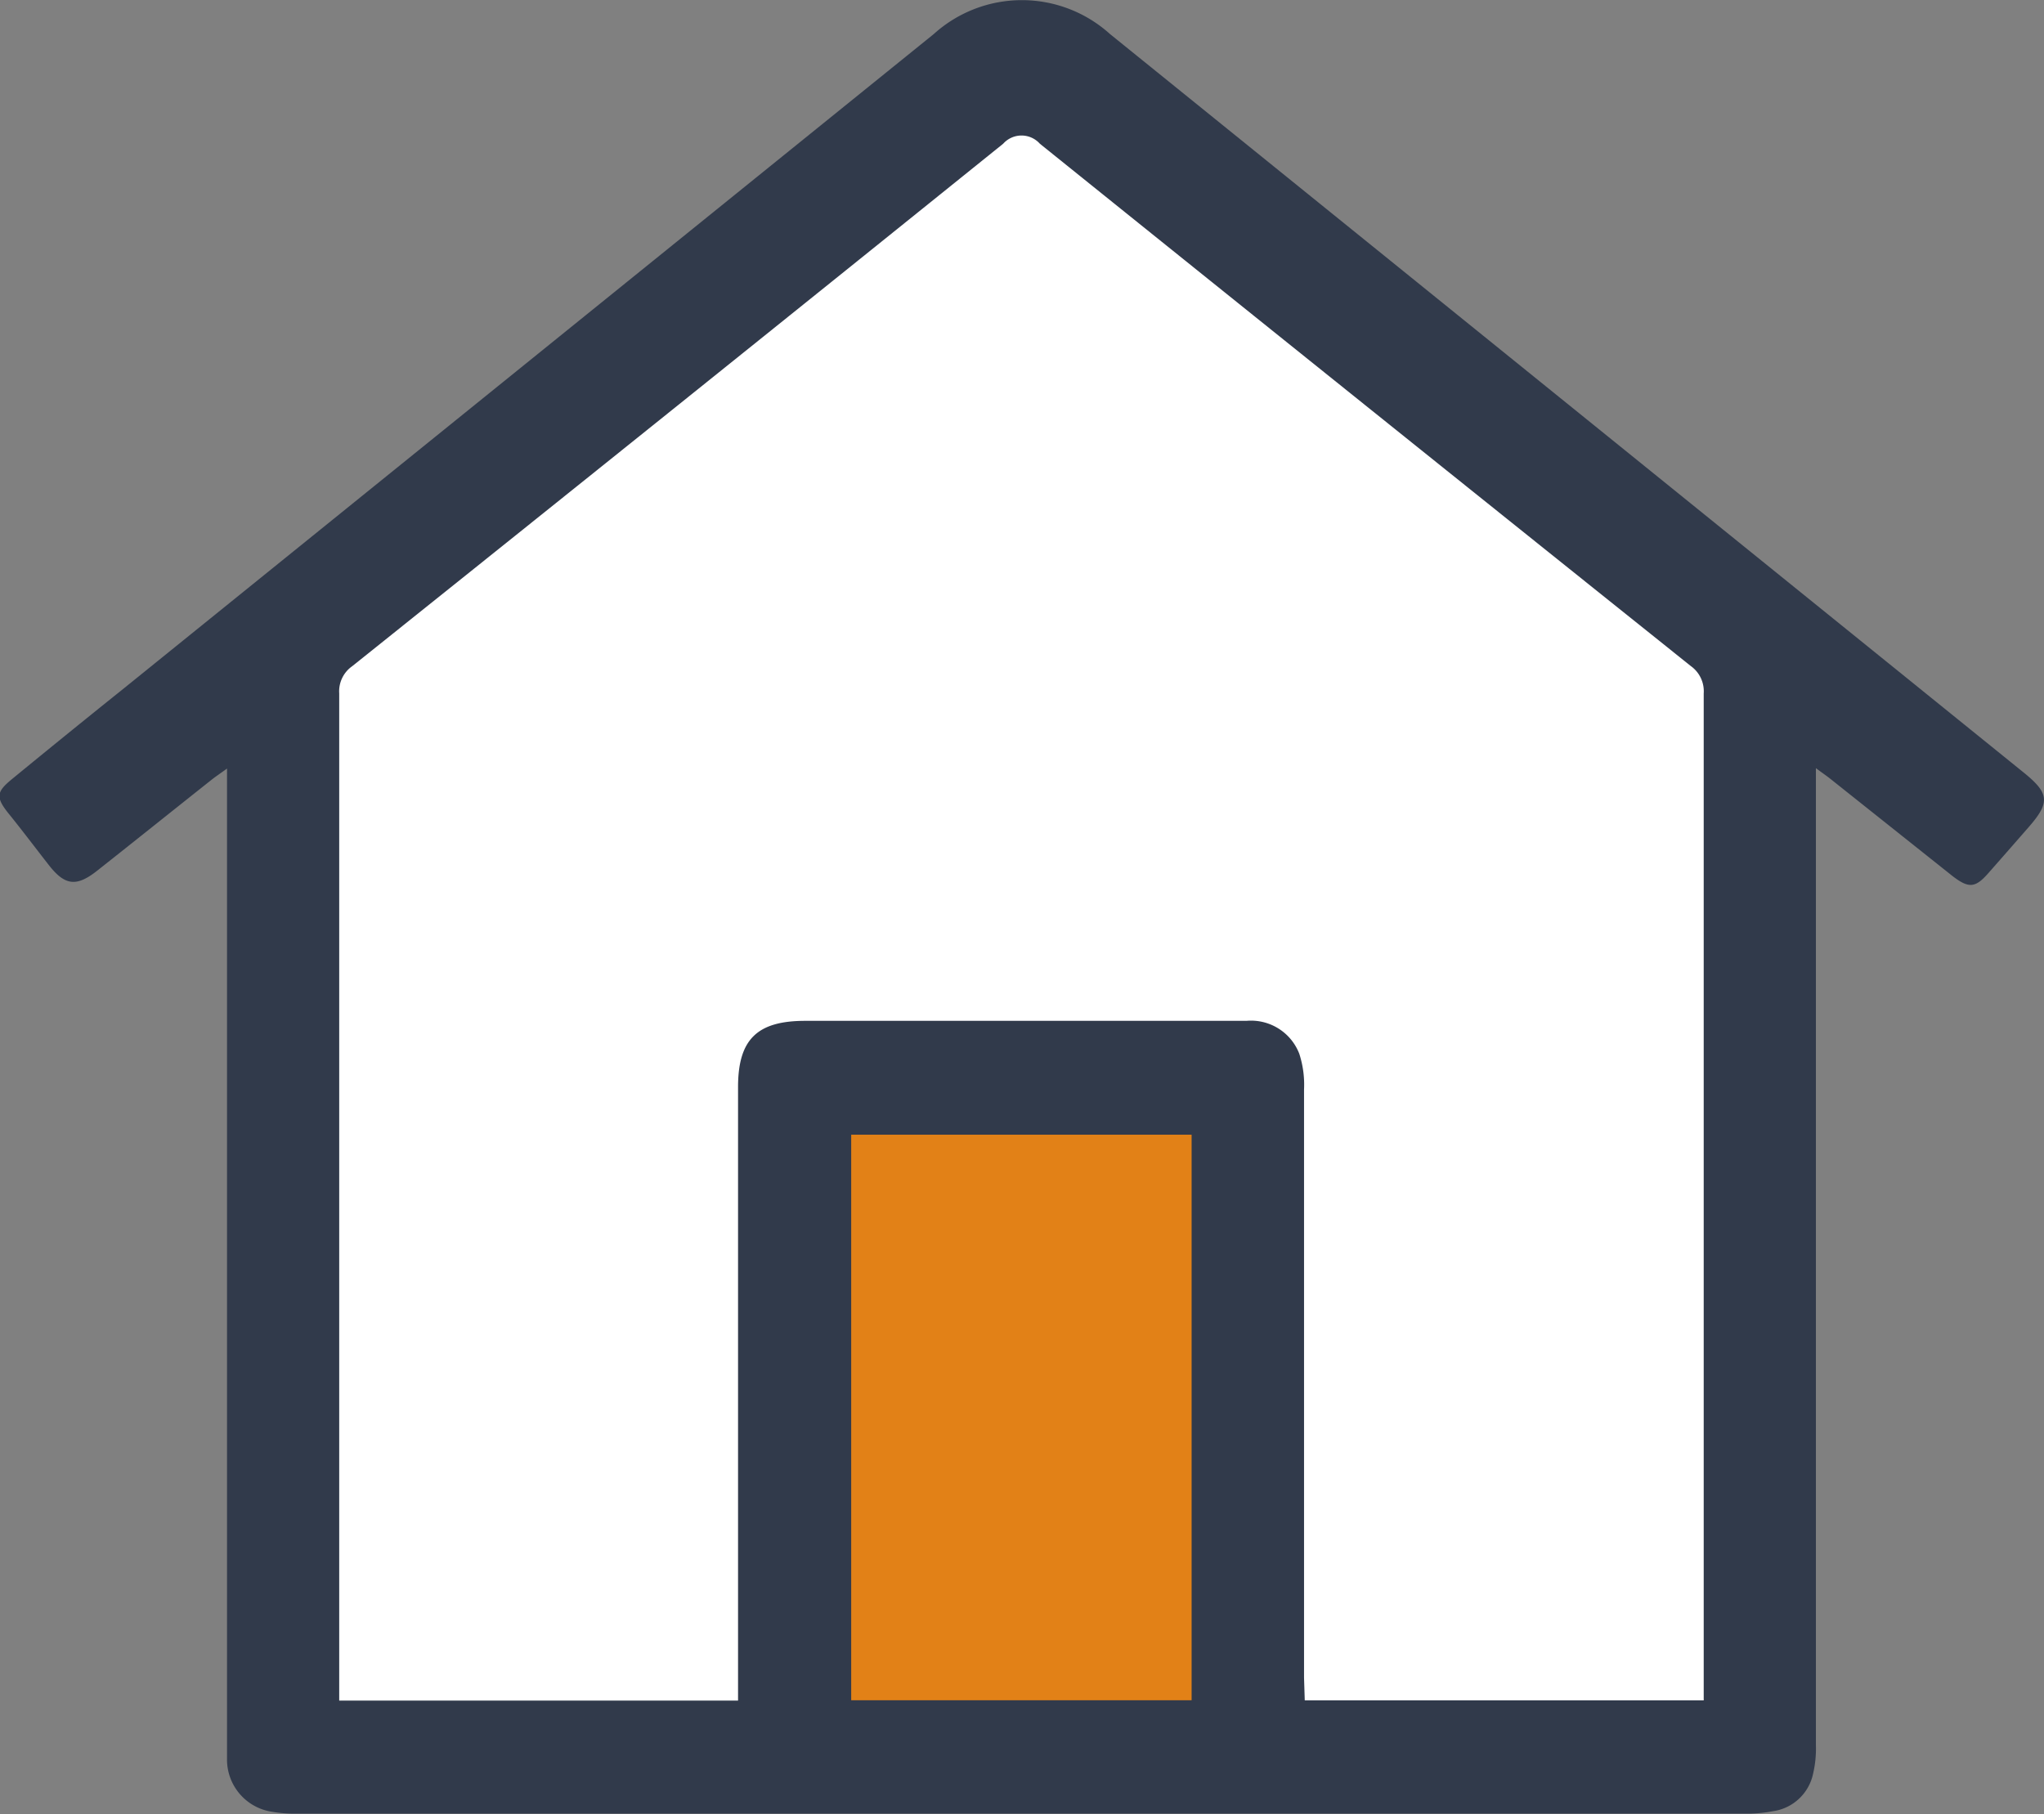
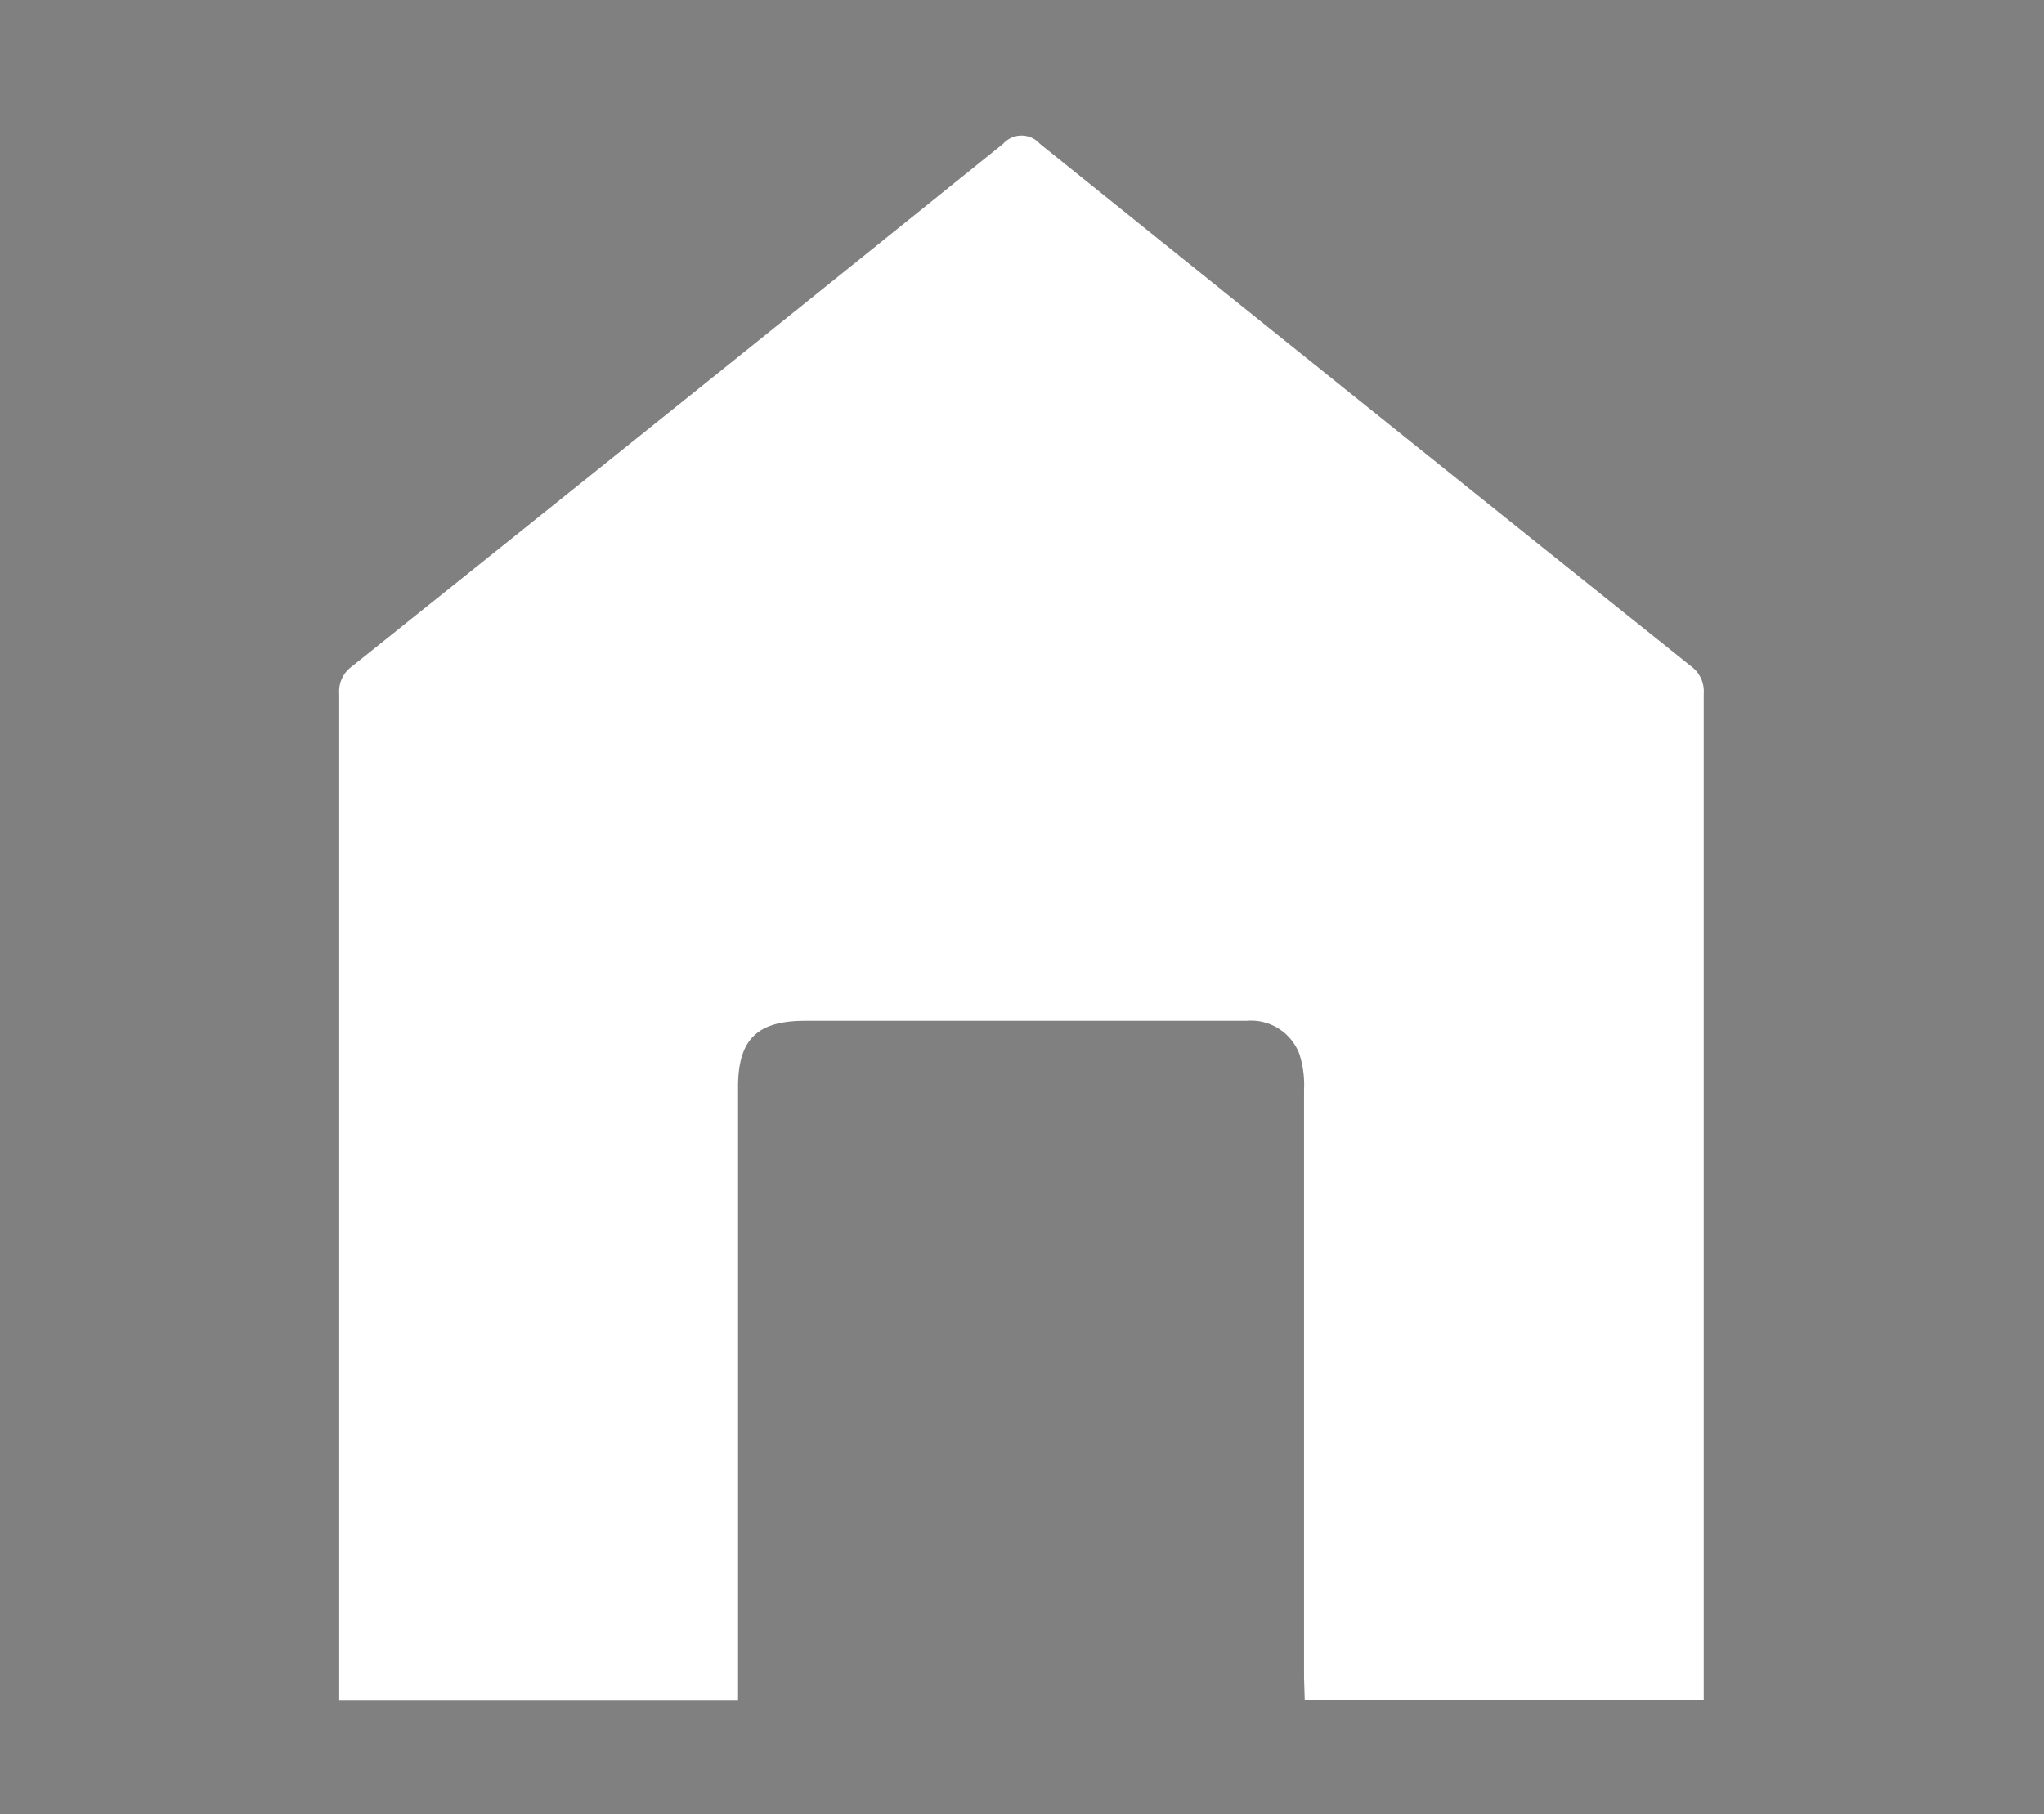
<svg xmlns="http://www.w3.org/2000/svg" width="17.107" height="15.185" viewBox="0 0 17.107 15.185">
  <rect x="0" y="0" width="17.107" height="15.185" fill="#808080" stroke="none" />
  <g id="icon_home" transform="translate(-1667.795 -2736.95)">
-     <path id="パス_12" data-name="パス 12" d="M1669.694,2743.384c-.058.042-.094.066-.127.092-.319.253-.637.508-.956.76-.176.14-.273.128-.409-.047-.111-.142-.22-.287-.334-.428s-.1-.185.029-.291c.3-.246.6-.49.906-.735l6.807-5.5a1.1,1.1,0,0,1,1.475,0l7.65,6.184c.212.172.218.249.04.453q-.17.195-.34.388c-.109.124-.164.127-.3.022l-1.019-.811c-.031-.025-.064-.047-.123-.091v.178q0,4,0,8a.921.921,0,0,1-.024.241.4.4,0,0,1-.337.312,1.156,1.156,0,0,1-.2.02h-12.168a1.087,1.087,0,0,1-.189-.015.442.442,0,0,1-.38-.429c0-.054,0-.108,0-.163v-8.143Z" fill="#313a4b" />
    <path id="パス_13" data-name="パス 13" d="M1678.715,2751.183h3.339v-.156q0-4.137,0-8.272a.259.259,0,0,0-.107-.229q-2.727-2.182-5.449-4.373a.206.206,0,0,0-.307,0q-2.721,2.192-5.449,4.374a.257.257,0,0,0-.108.227q0,4.143,0,8.286v.145h3.338V2751q0-2.475,0-4.95c0-.4.16-.555.562-.555h3.693a.433.433,0,0,1,.442.275.838.838,0,0,1,.04.3q0,2.462,0,4.923Z" fill="#fff" />
-     <path id="パス_14" data-name="パス 14" d="M1674.919,2751.182h2.849v-4.734h-2.849Z" fill="#e28117" />
  </g>
</svg>